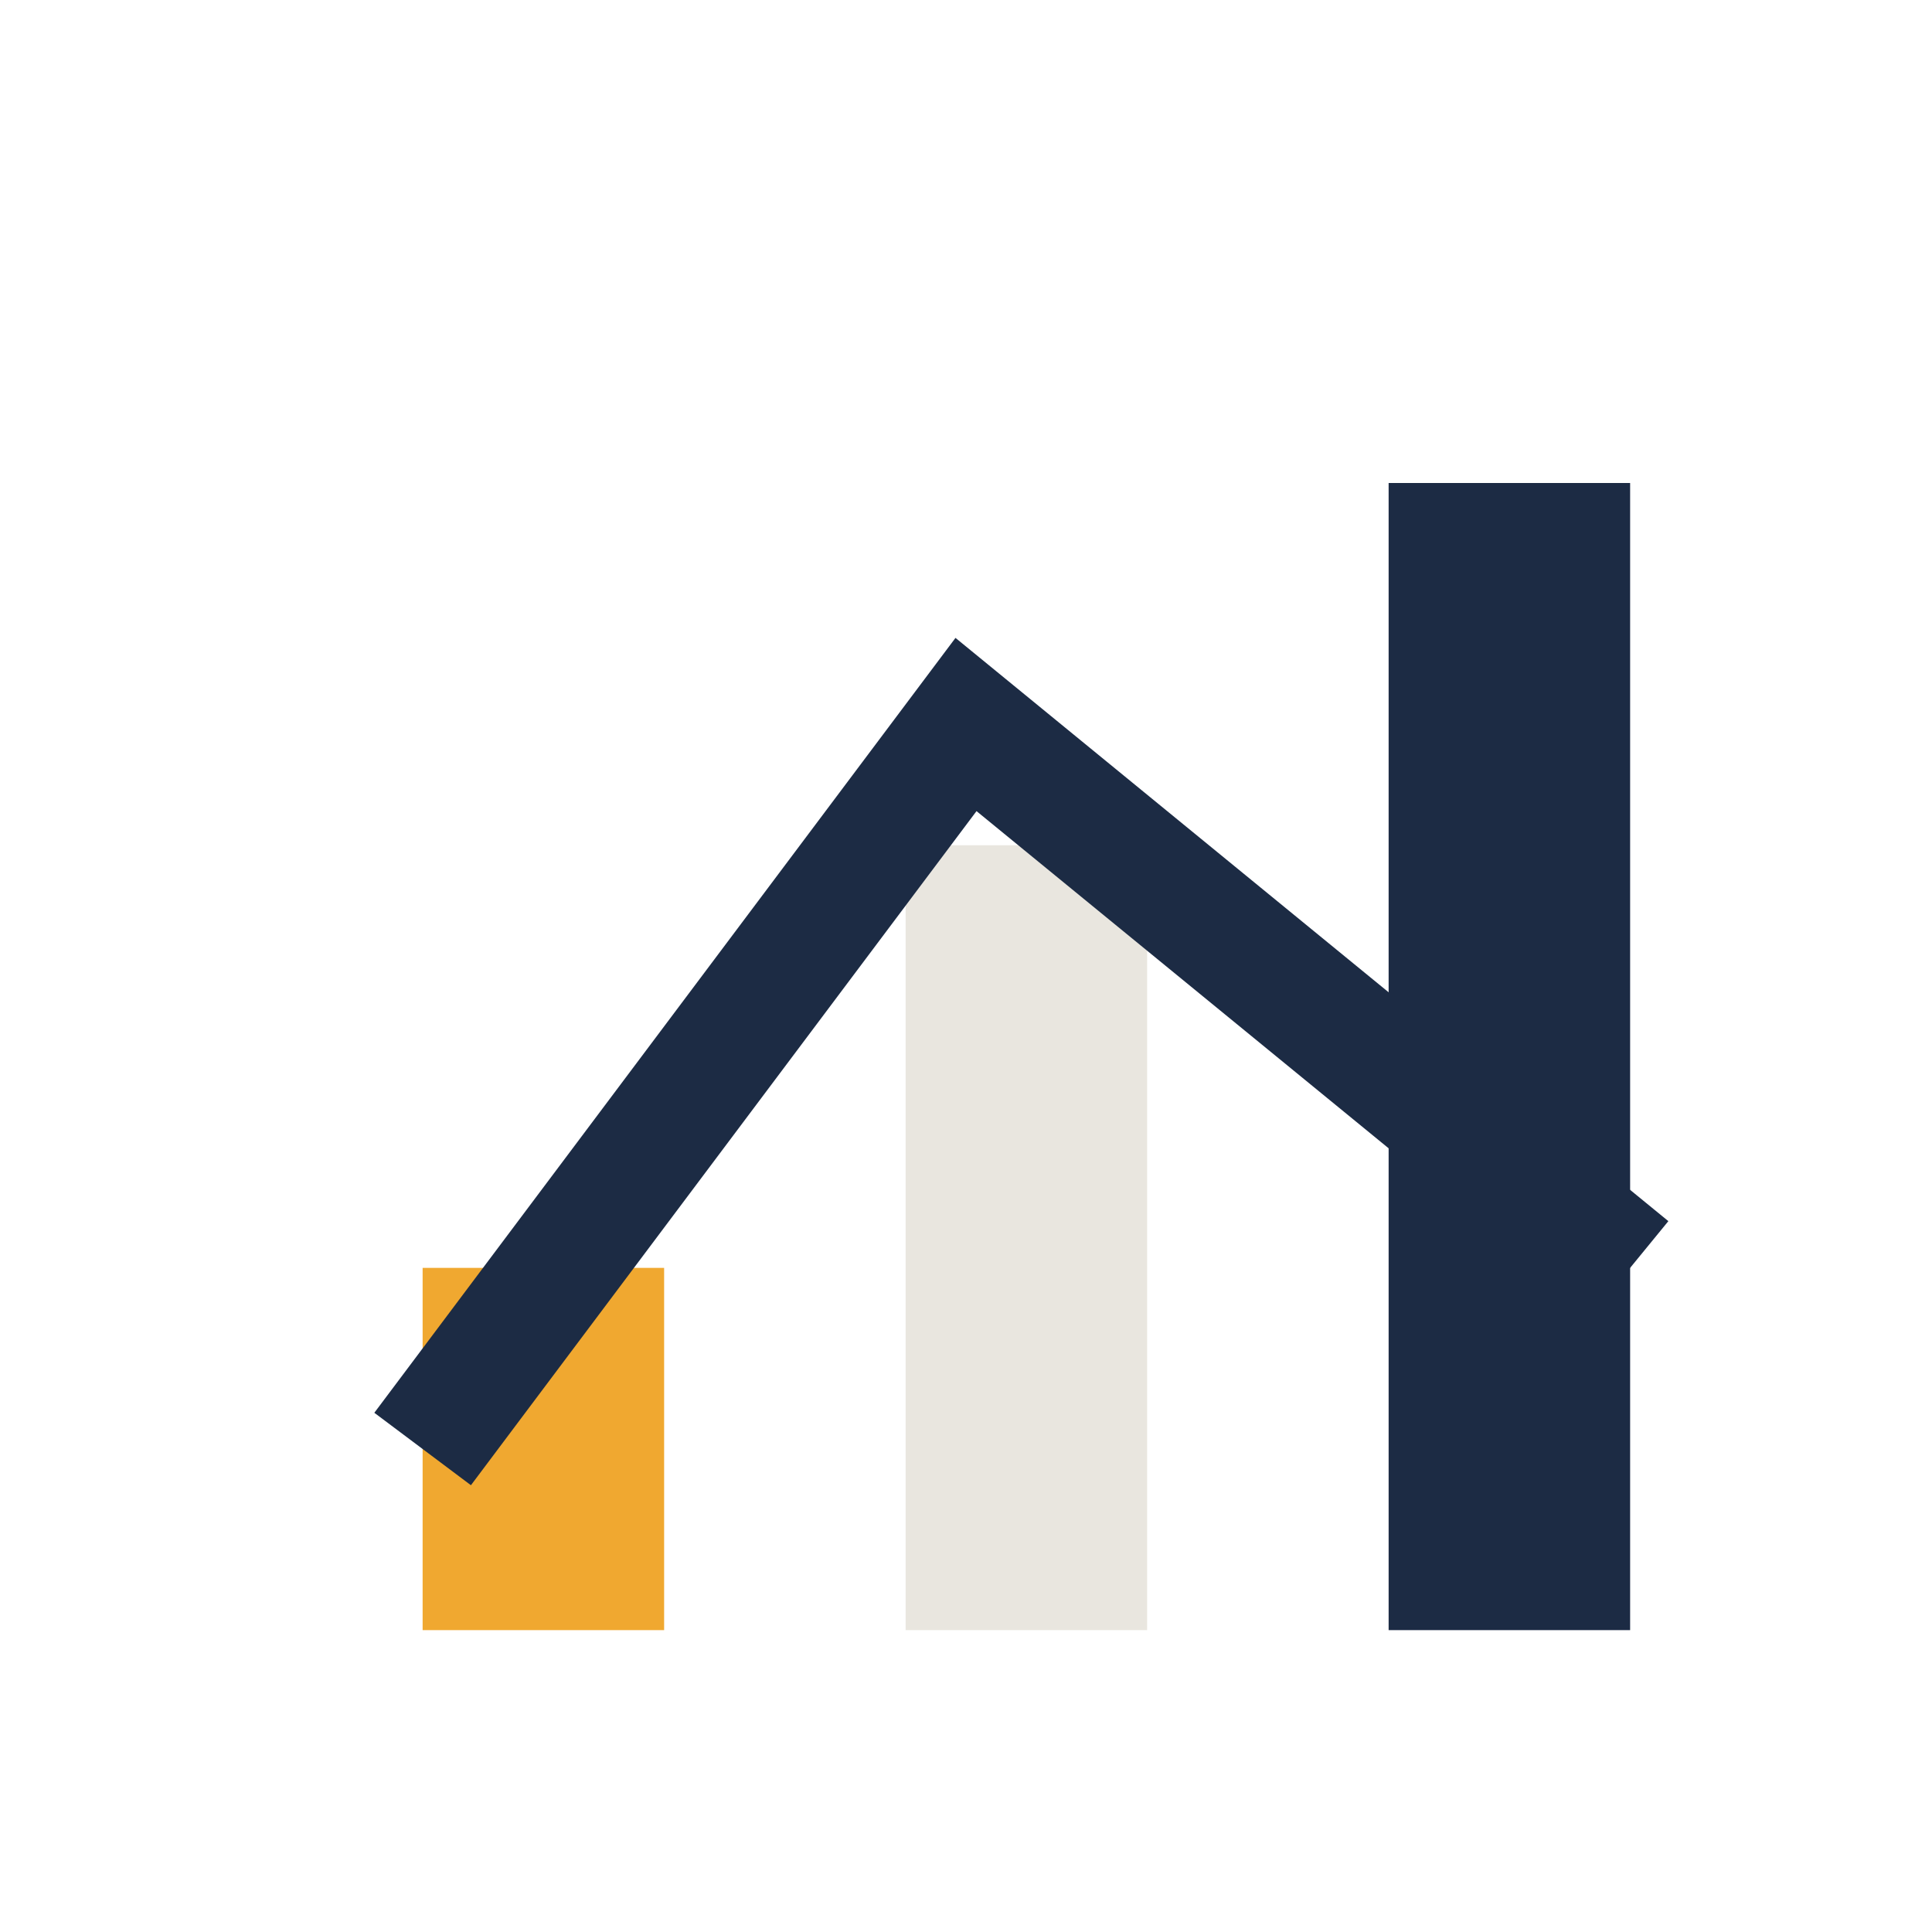
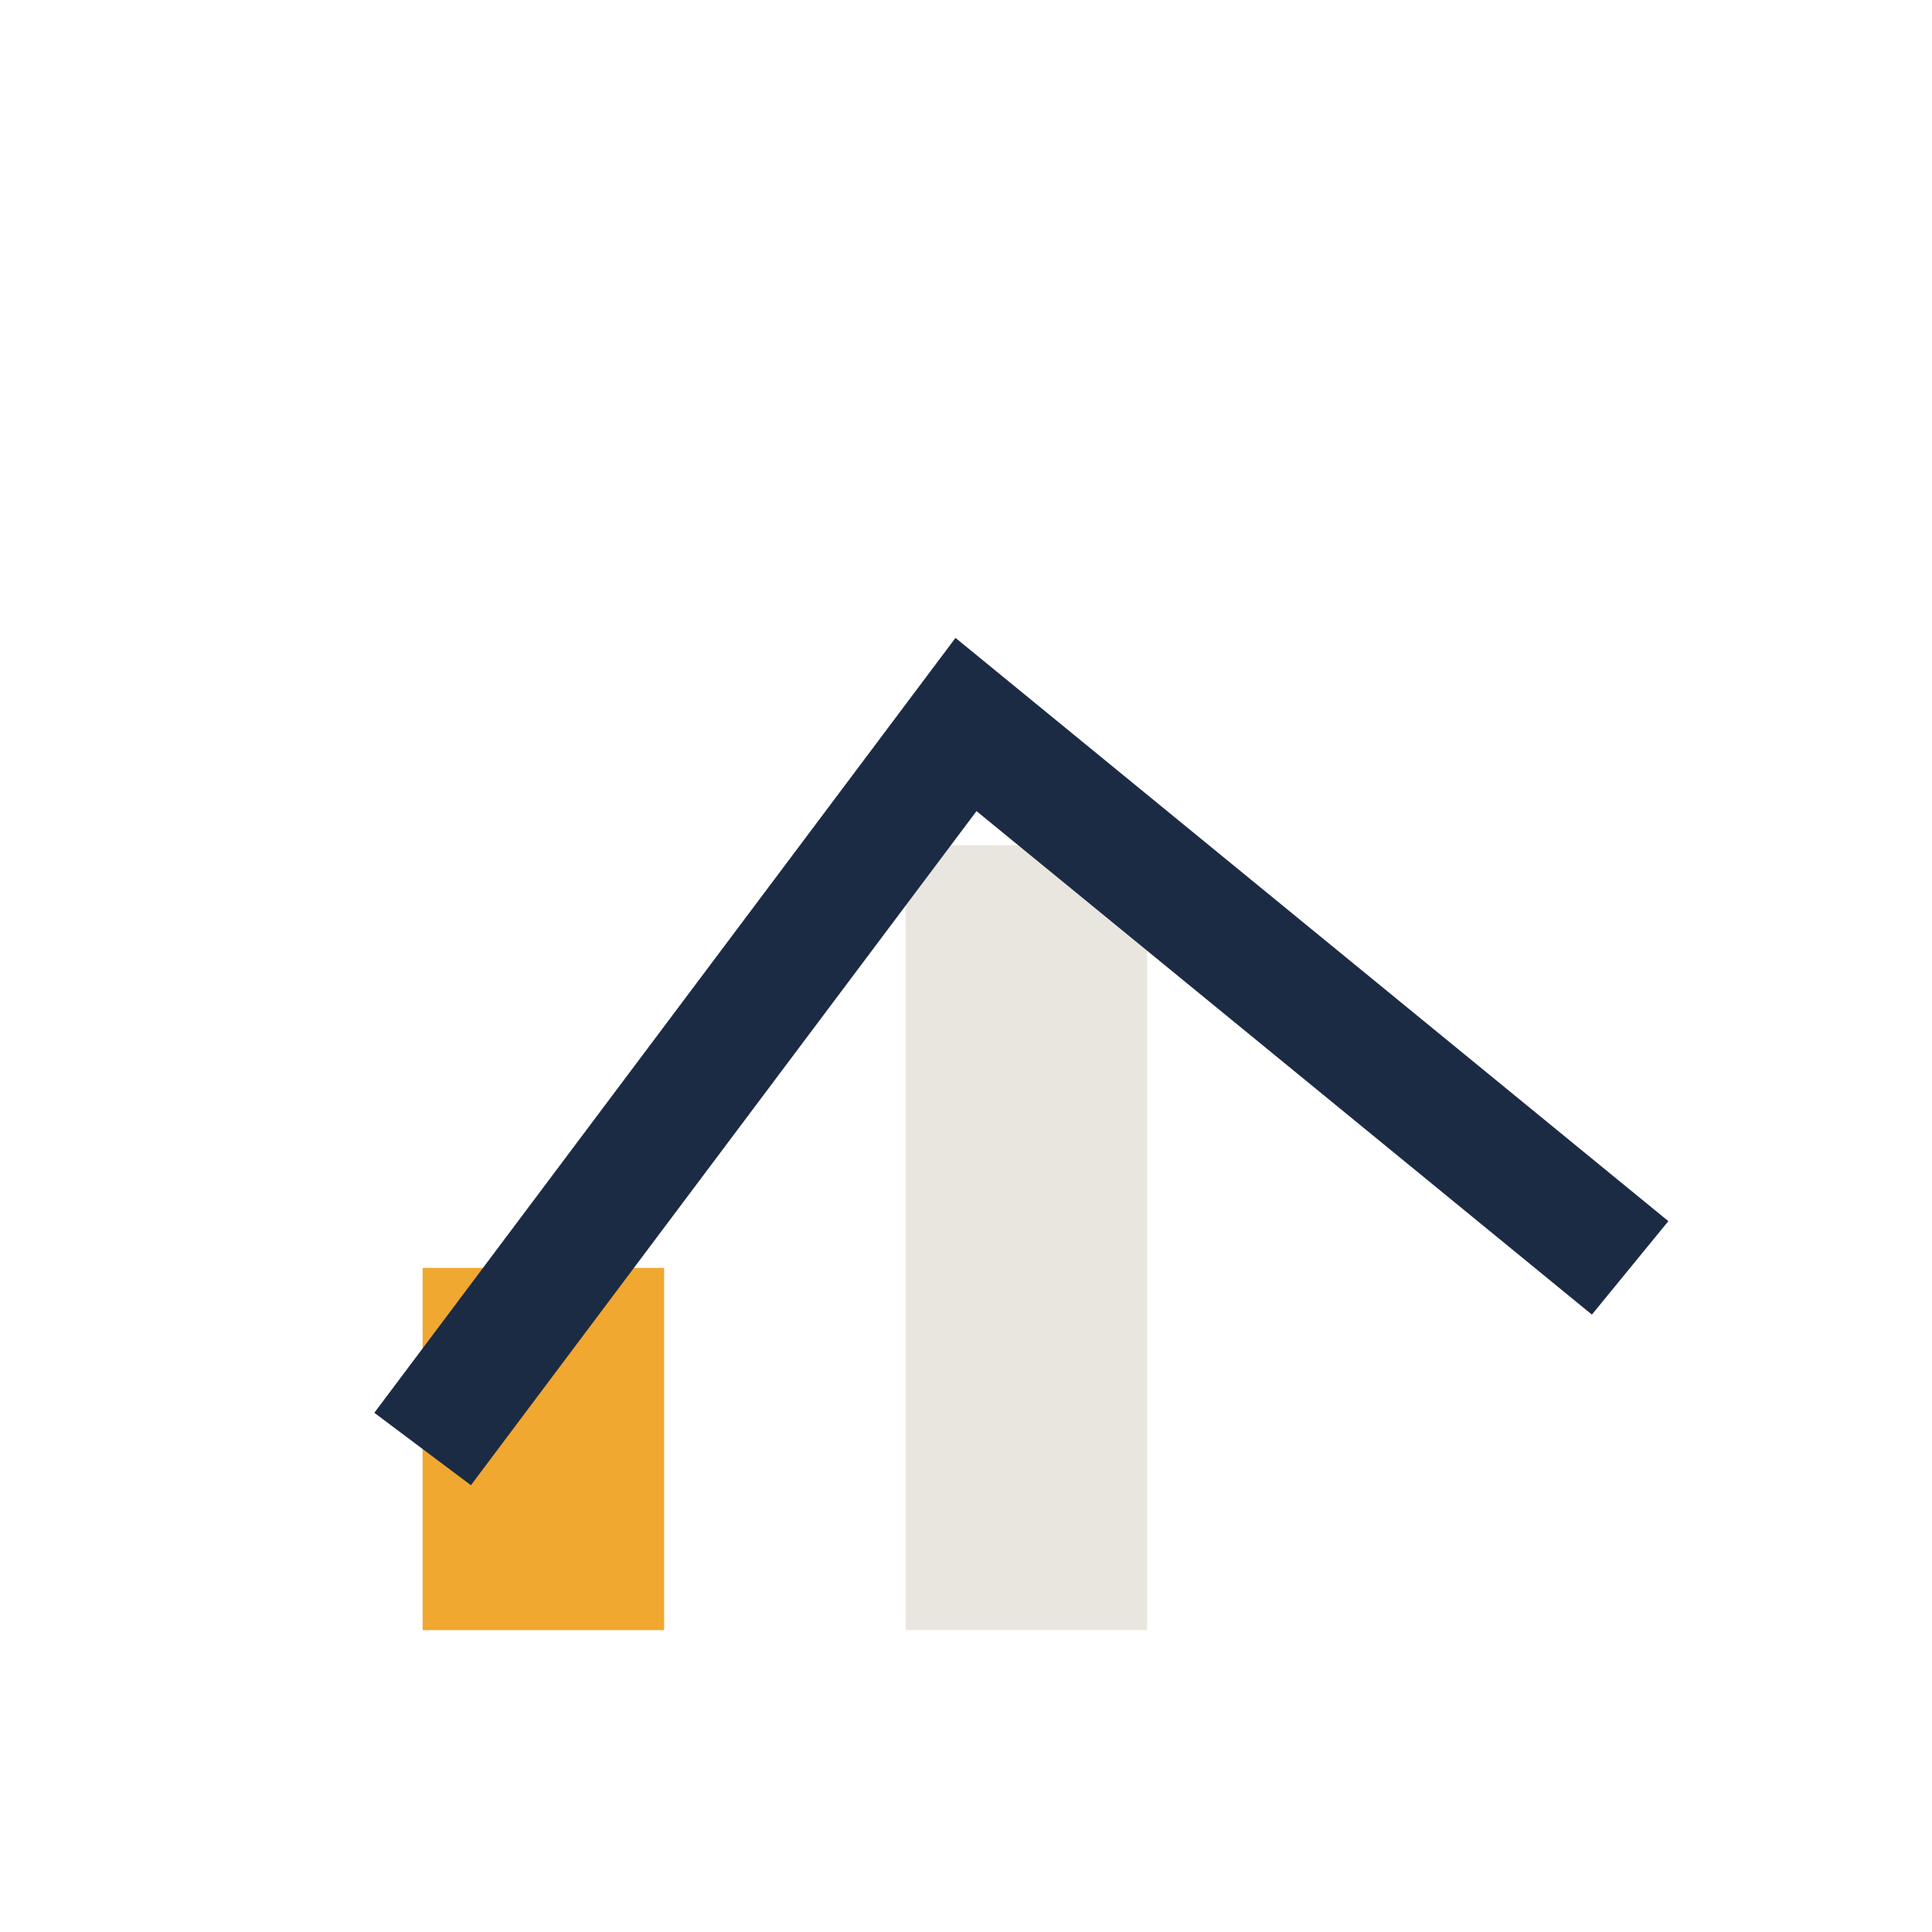
<svg xmlns="http://www.w3.org/2000/svg" width="32" height="32" viewBox="0 0 32 32">
  <rect x="7" y="21" width="4" height="6" fill="#F0A830" />
  <rect x="15" y="14" width="4" height="13" fill="#E9E6DF" />
-   <rect x="23" y="8" width="4" height="19" fill="#1C2B44" />
  <path d="M7 24l9-12 11 9" stroke="#1C2B44" stroke-width="2" fill="none" />
</svg>